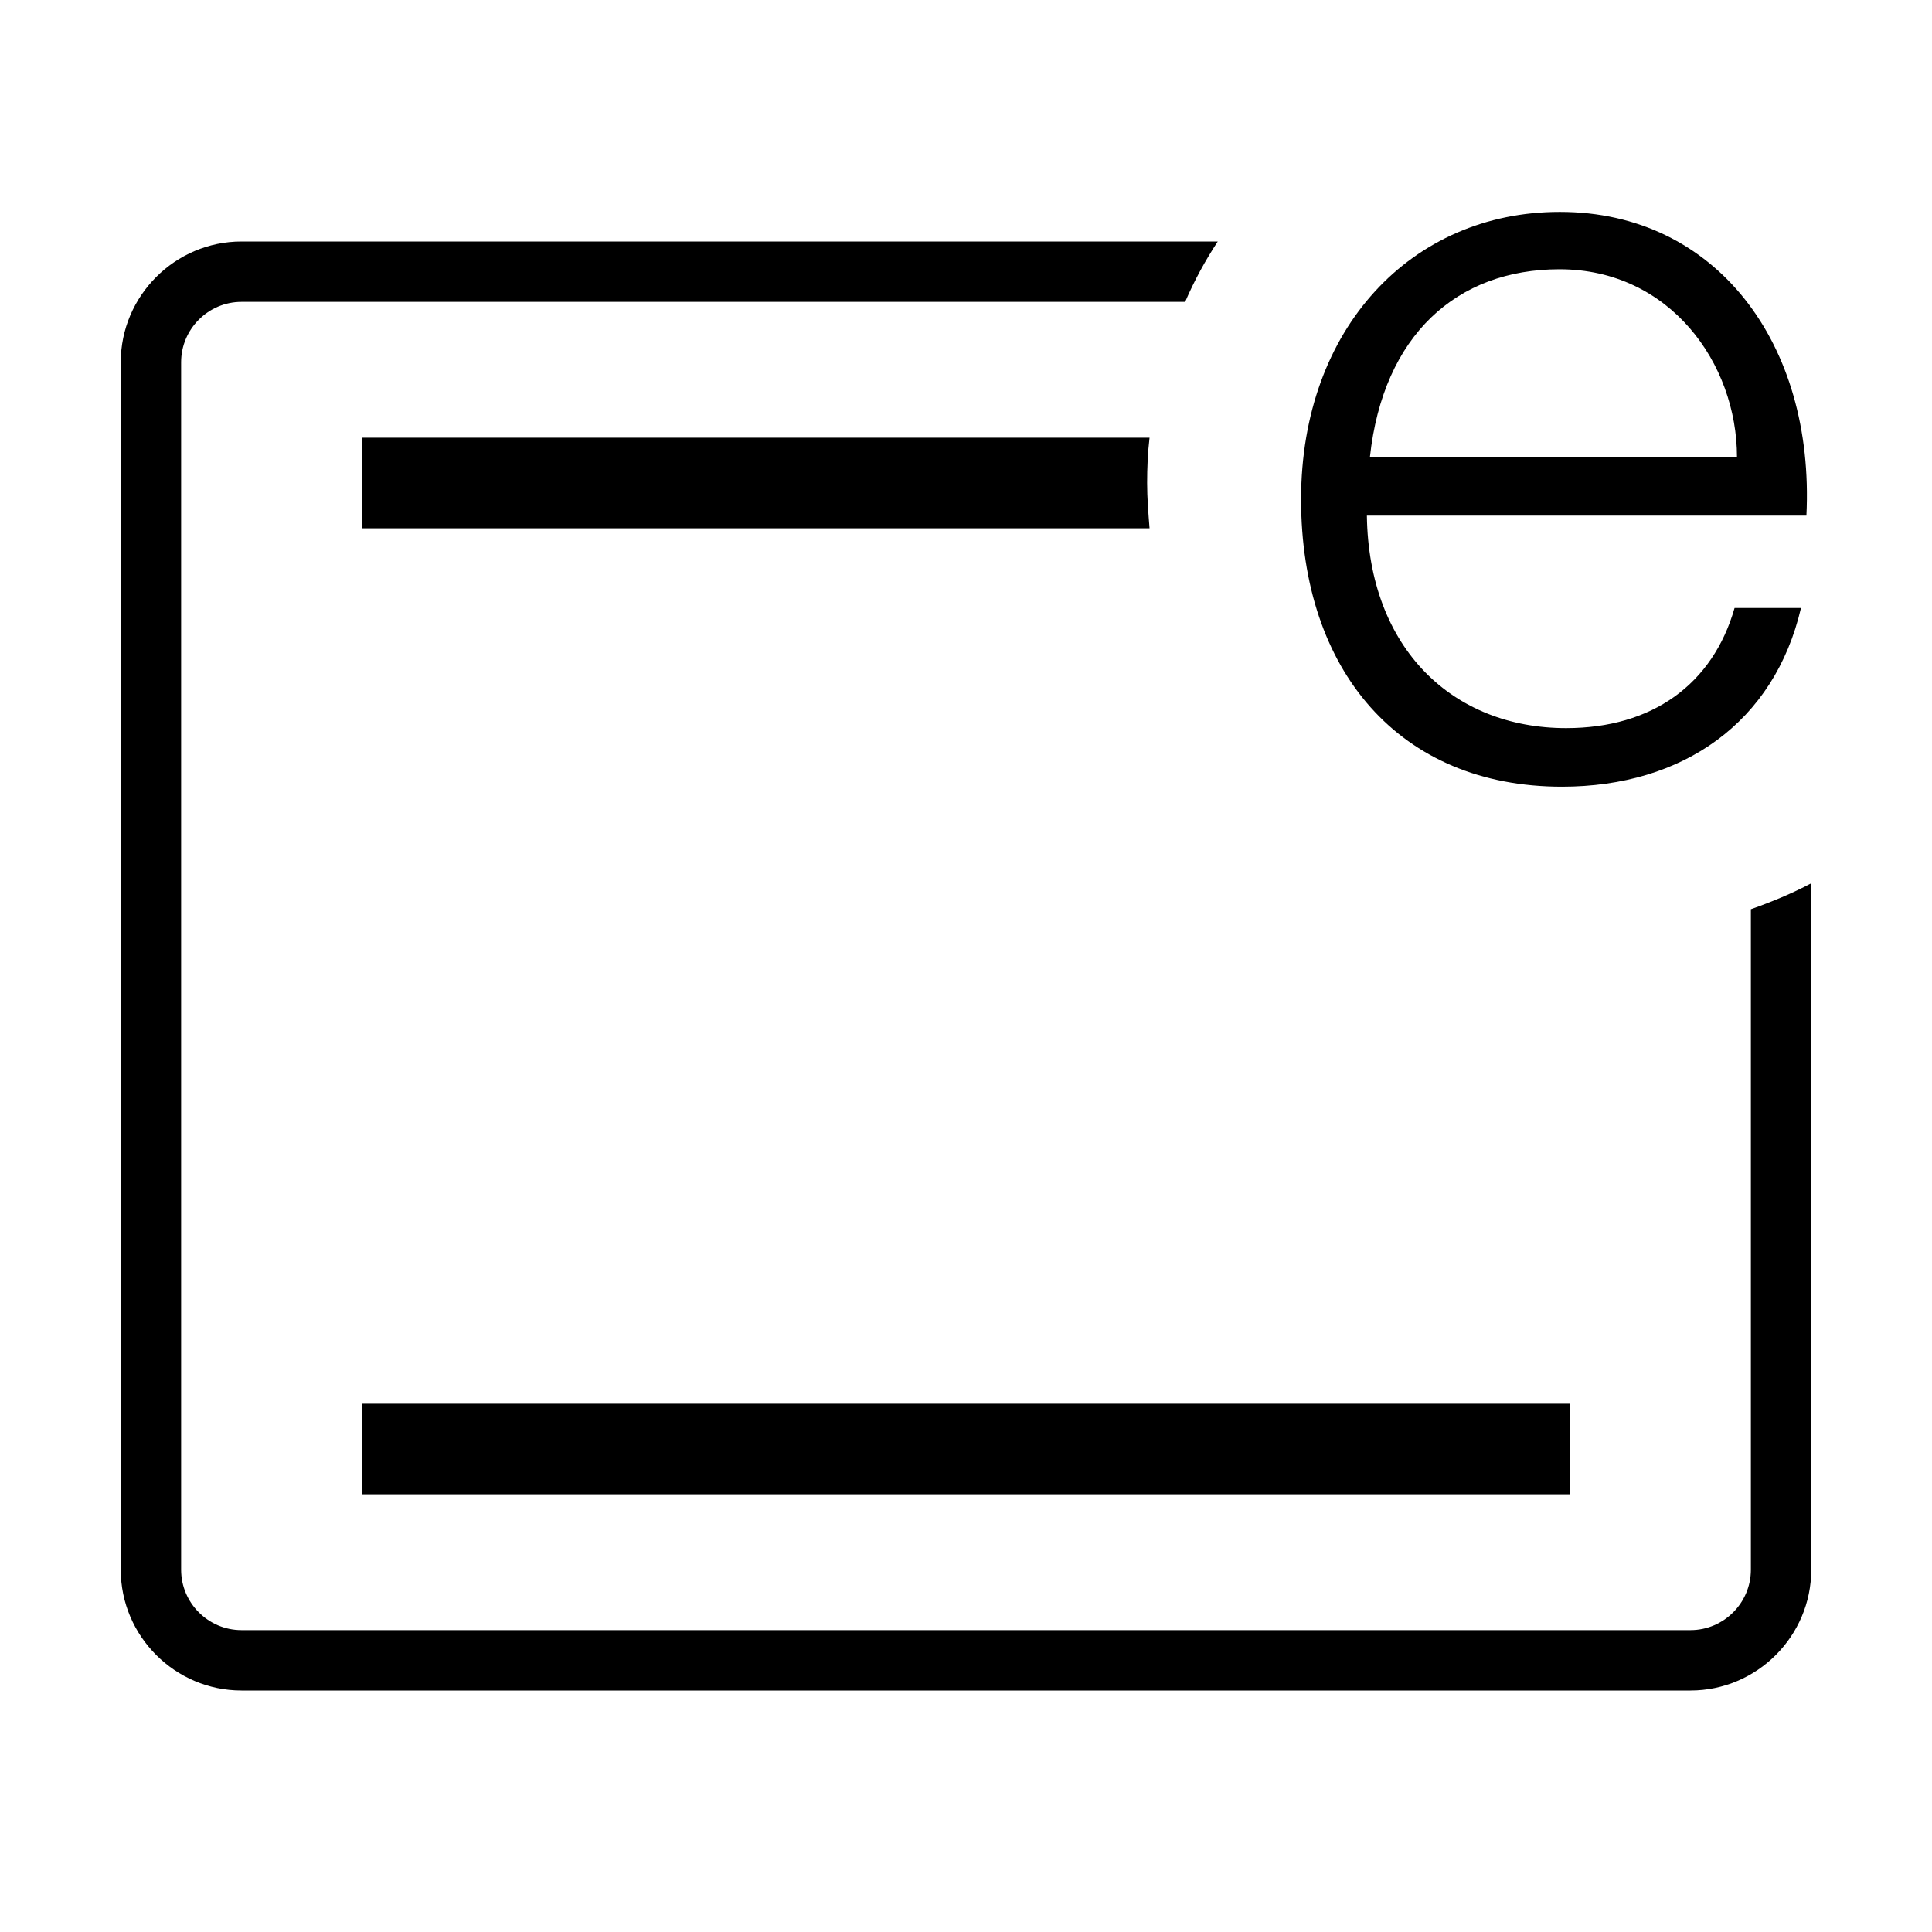
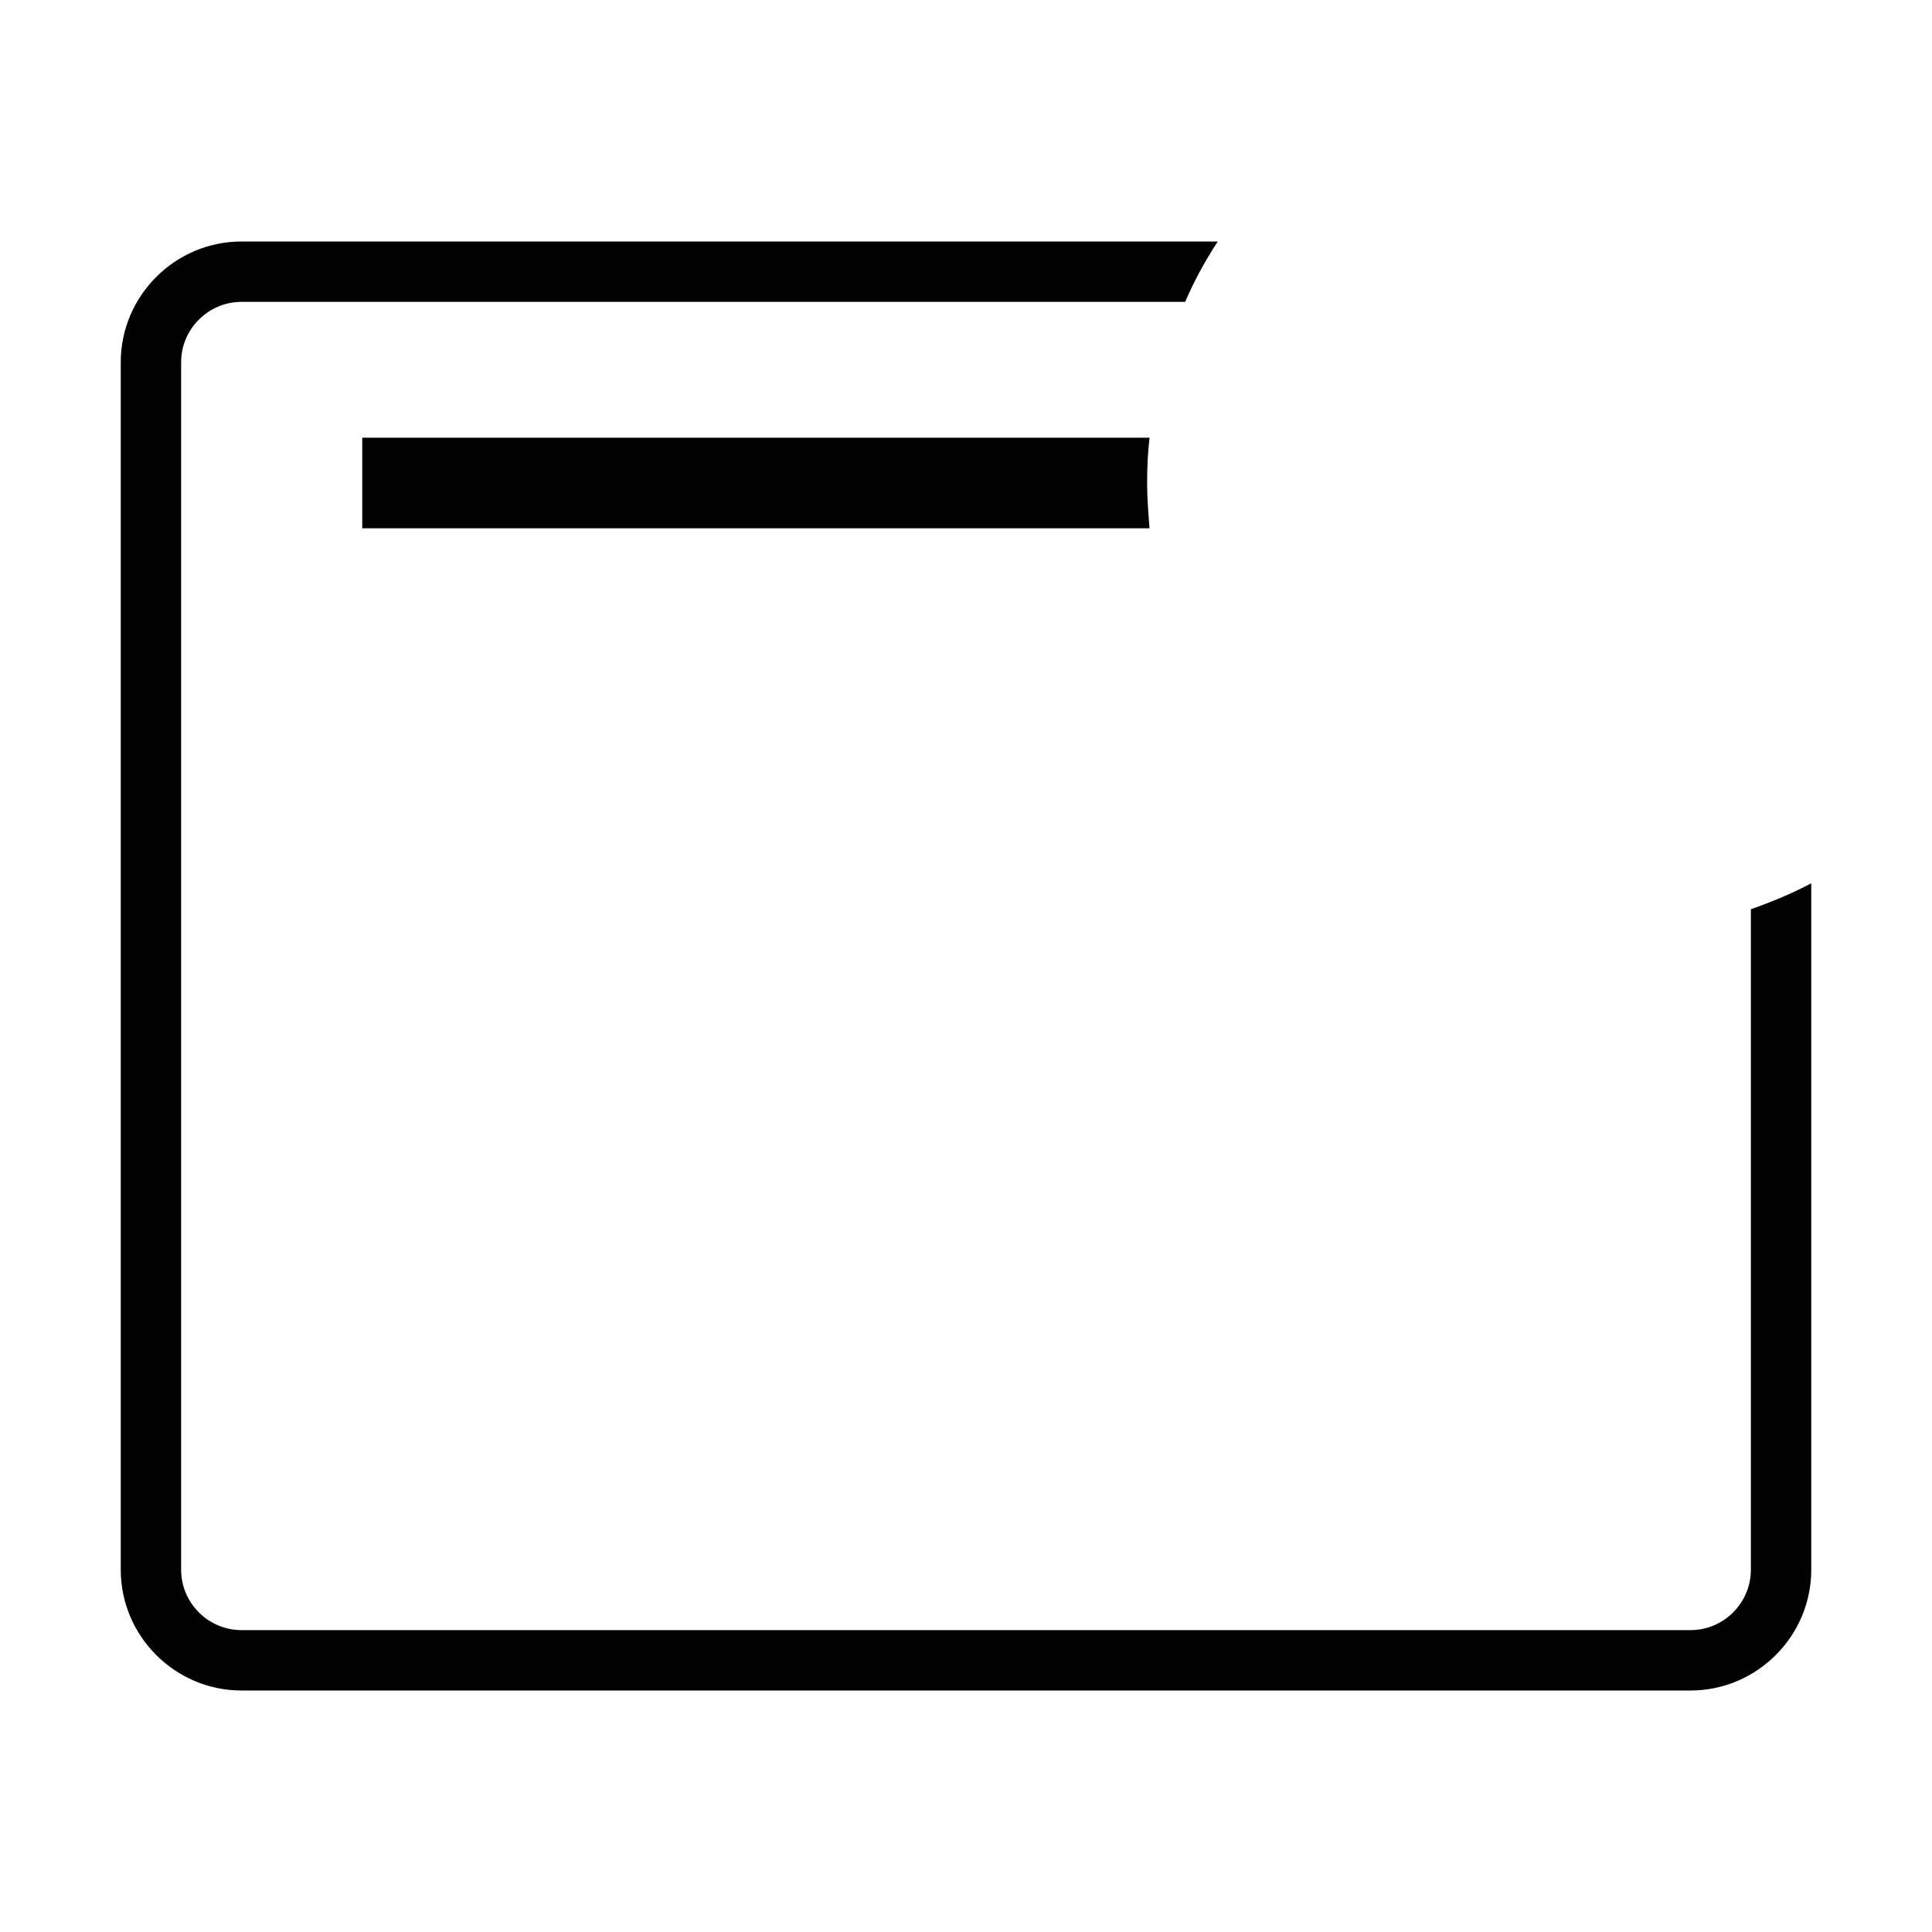
<svg xmlns="http://www.w3.org/2000/svg" id="Layer_1" viewBox="0 0 32 32">
  <defs>
    <style>.cls-1{fill="currentColor";stroke-width:0px;}</style>
  </defs>
-   <rect class="cls-1" x="6" y="23.25" width="20" height="1.5" />
  <path class="cls-1" d="M29,26c0,.55-.45,1-1,1H4c-.55,0-1-.45-1-1V6c0-.55.45-1,1-1h15.63c.15-.35.33-.68.54-1H4c-1.1,0-2,.9-2,2v20c0,1.1.9,2,2,2h24c1.1,0,2-.9,2-2v-11.37c-.32.17-.66.31-1,.43v10.94Z" />
  <path class="cls-1" d="M19.04,7.25H6v1.5h13.04c-.02-.25-.04-.5-.04-.75s.01-.5.04-.75Z" />
-   <path class="cls-1" d="M25.84,3.51c2.58,0,4.22,2.18,4.08,5.03h-7.28c.03,2.21,1.43,3.52,3.3,3.52,1.43,0,2.43-.73,2.79-1.99h1.1c-.44,1.89-1.95,2.96-3.96,2.96-2.69,0-4.32-1.92-4.32-4.76s1.84-4.76,4.28-4.76ZM28.77,7.57c0-1.55-1.11-3.11-2.94-3.11-1.7,0-2.92,1.09-3.14,3.11h6.09Z" />
</svg>